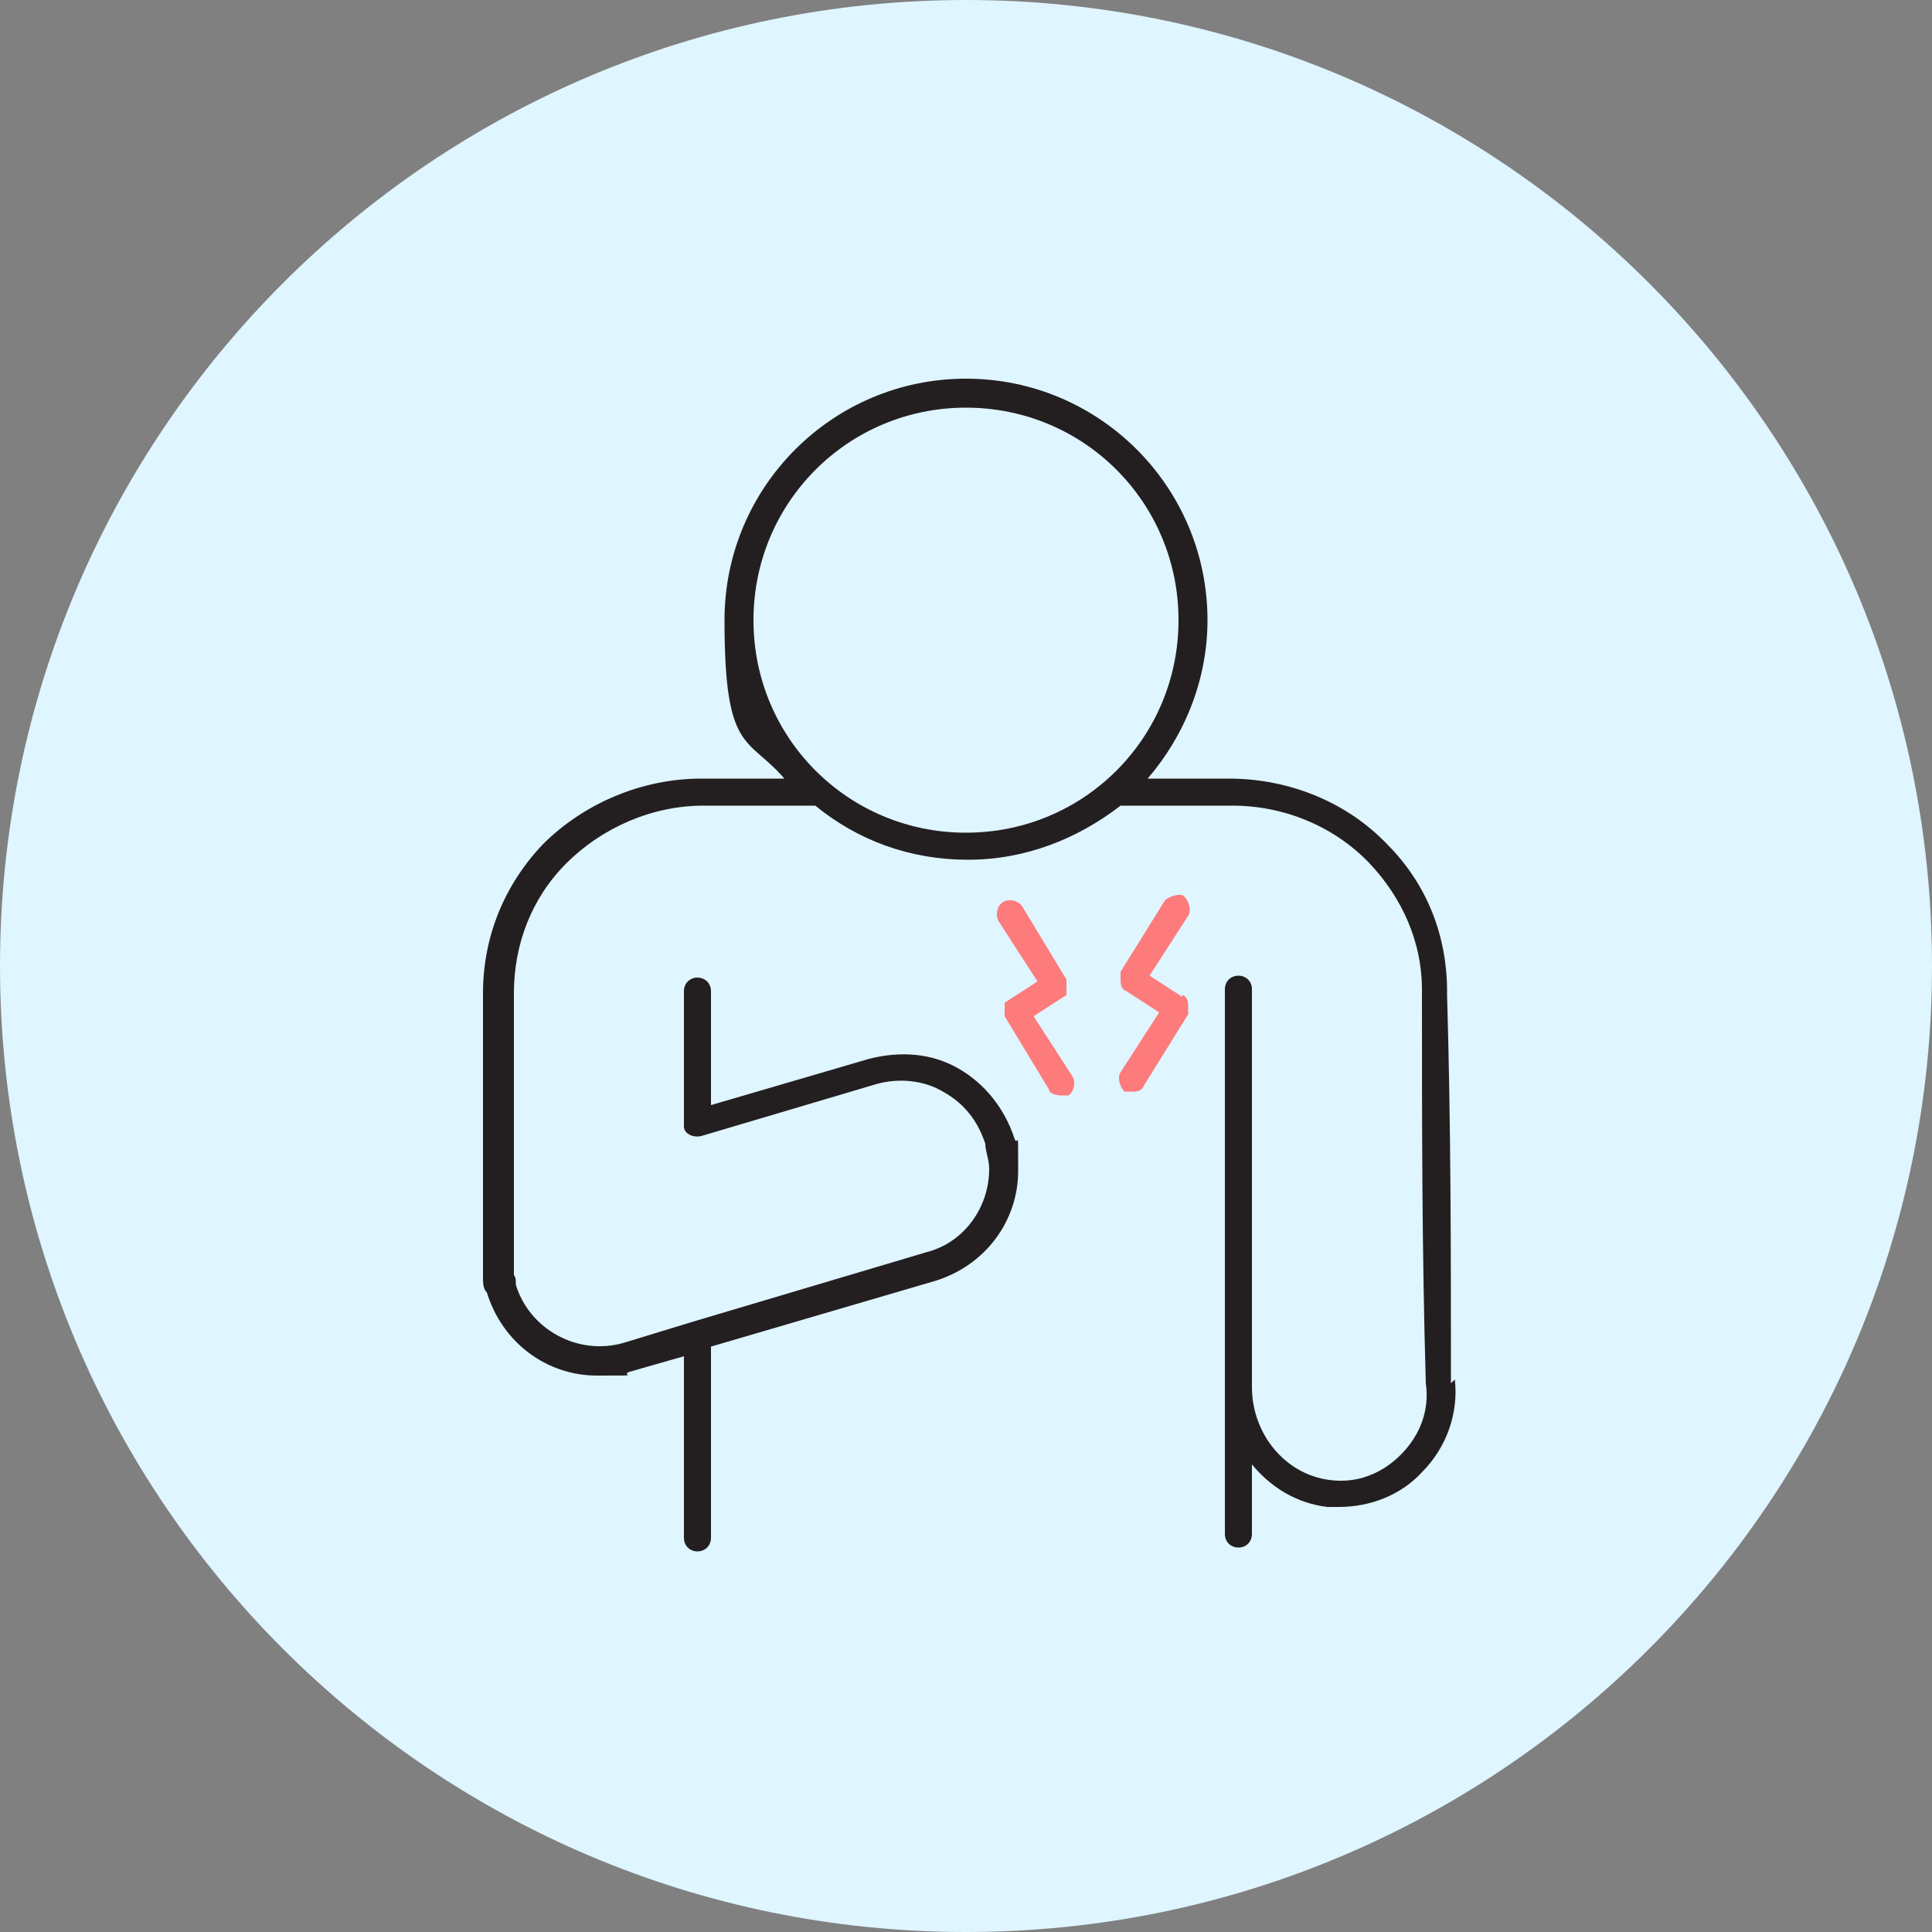
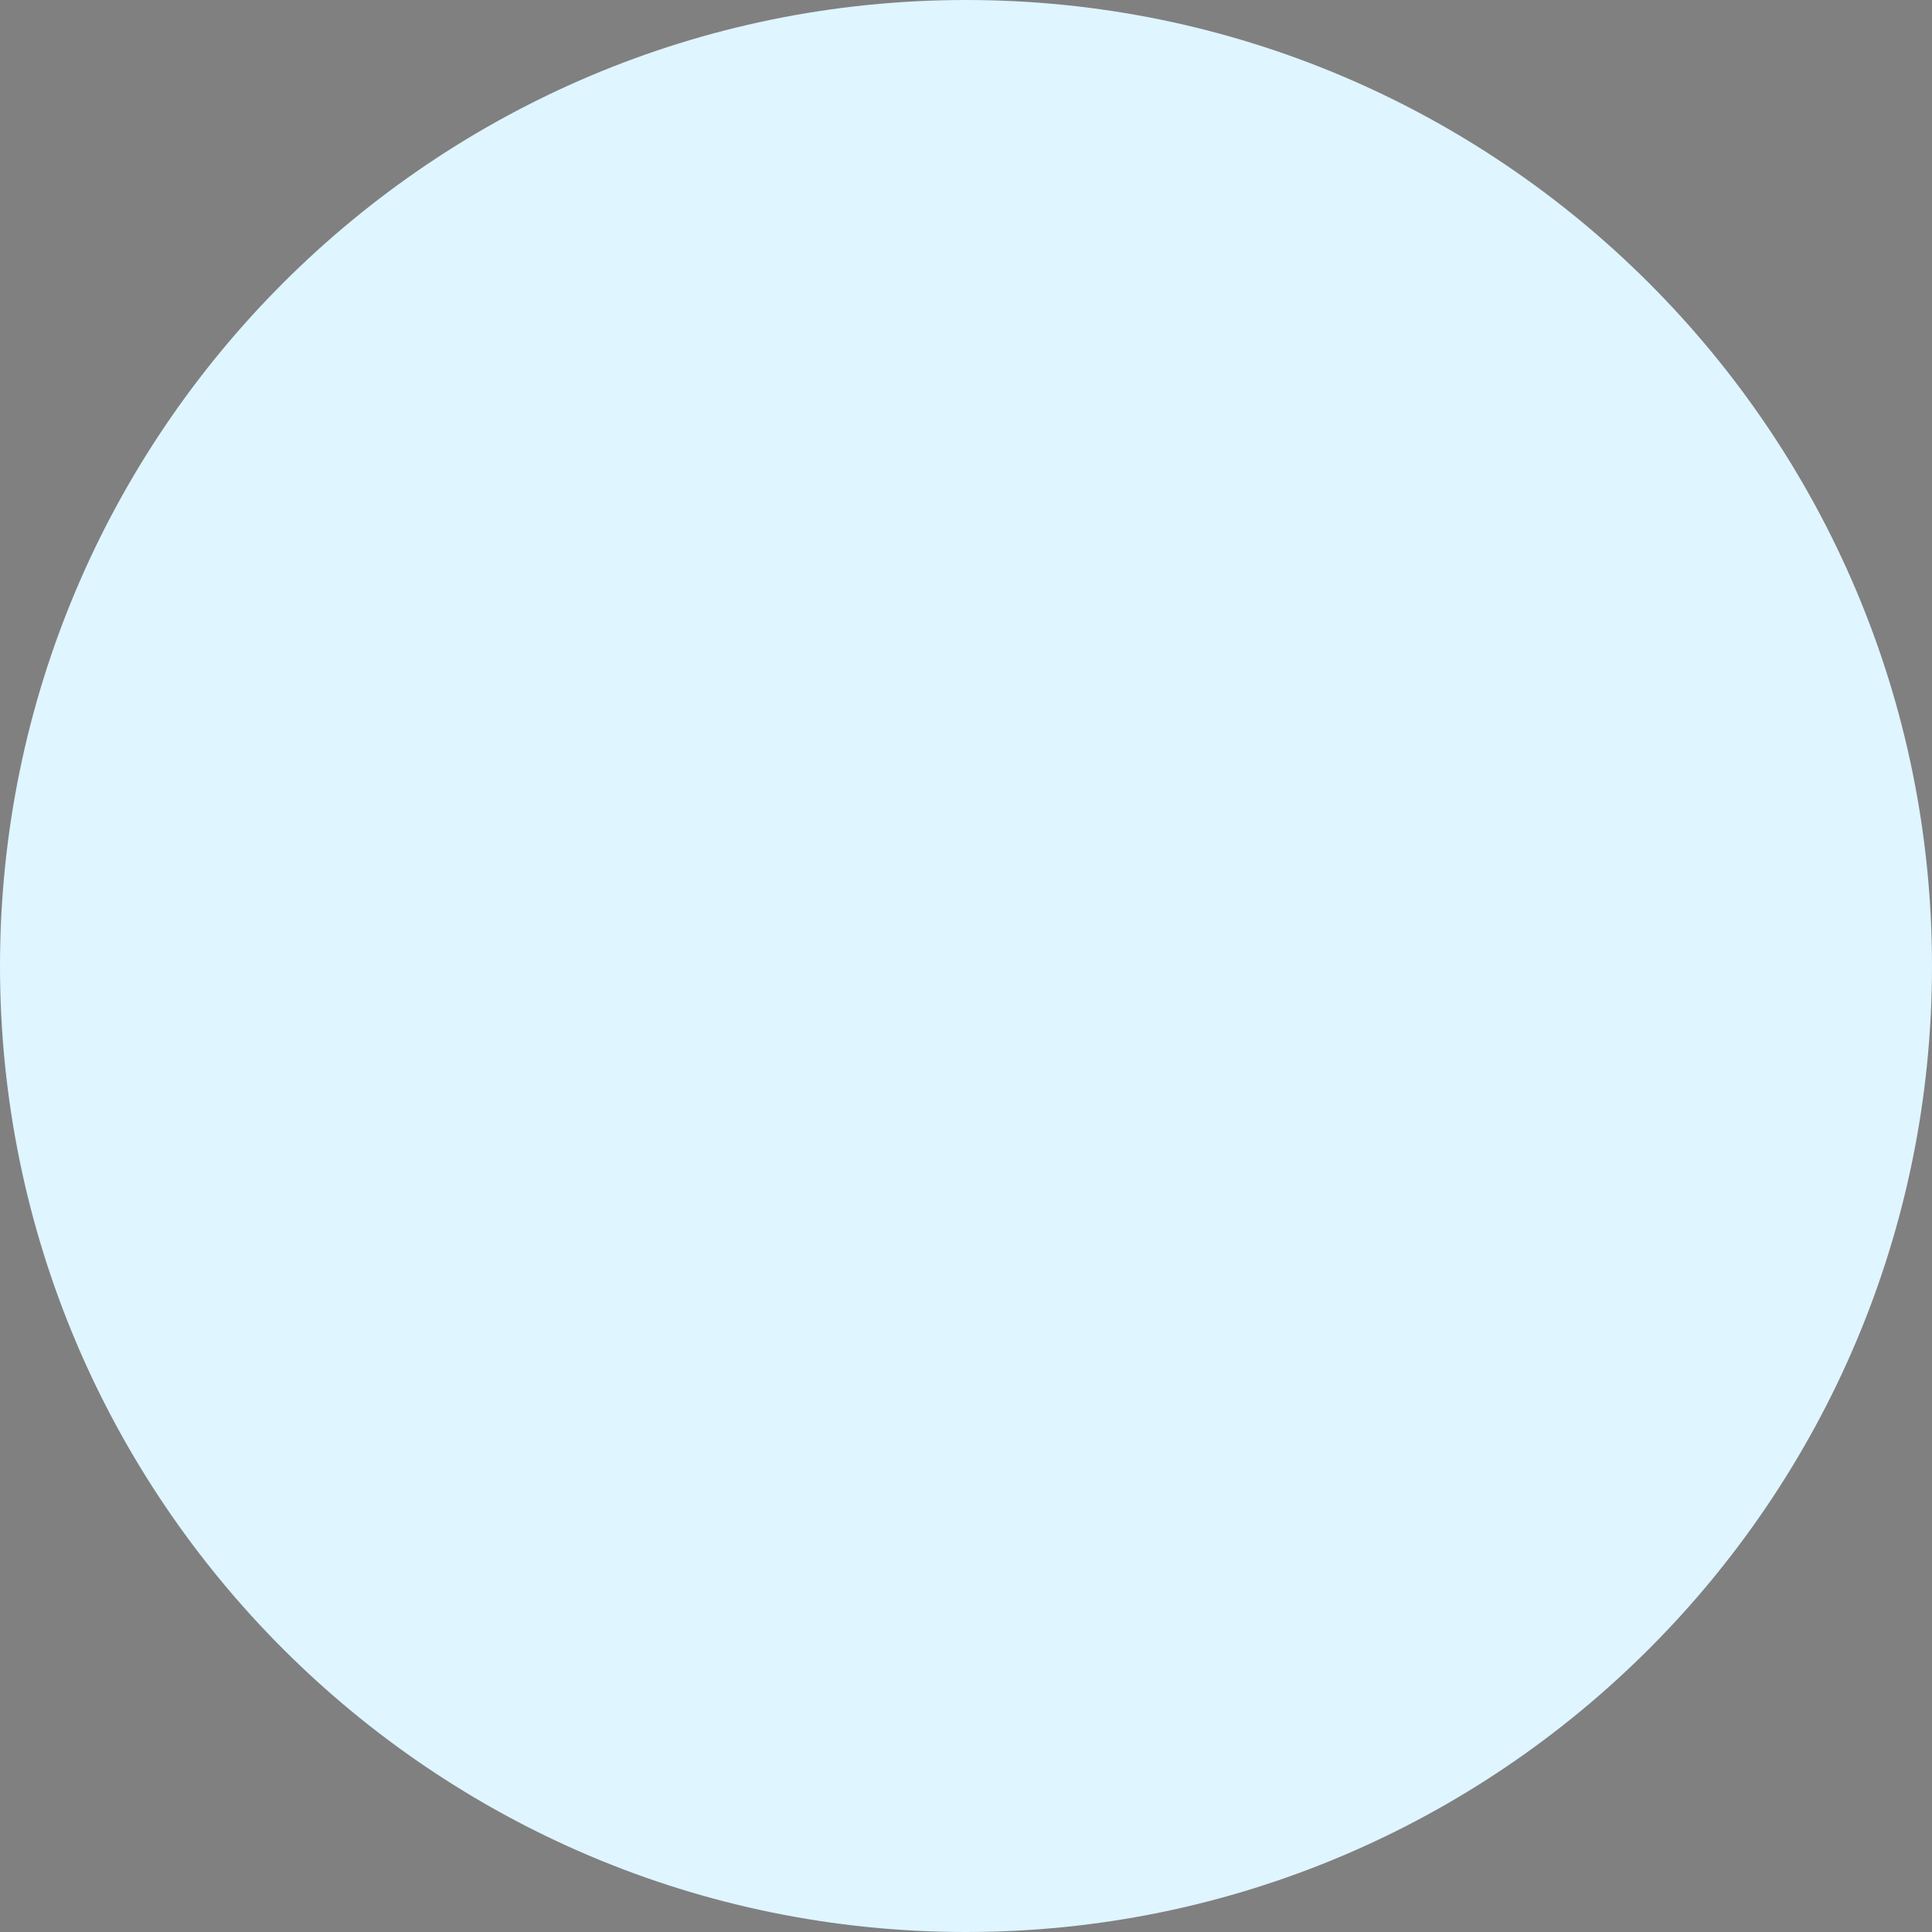
<svg xmlns="http://www.w3.org/2000/svg" id="Layer_1" viewBox="0 0 100 100">
  <rect x="0" y="0" width="100" height="100" fill="#808080" stroke="none" />
  <defs>
    <style>      .st0 {        fill: #231f20;      }      .st1 {        fill: #dff5ff;      }      .st2 {        fill: #fd7b7b;      }    </style>
  </defs>
  <path class="st1" d="M50,100c27.6,0,50-22.4,50-50S77.6,0,50,0,0,22.4,0,50s22.4,50,50,50Z" />
-   <path class="st0" d="M75.1,71.6c0-6.8,0-13.3-.2-20.1v-.2c0-2.8-1-5.5-3.1-7.6-2.1-2.2-5.1-3.4-8.2-3.4h-4.2c1.9-2.2,3.1-5.1,3.1-8.2,0-6.9-5.6-12.5-12.5-12.5s-12.5,5.6-12.5,12.5,1.2,6,3.1,8.2h-4.3c-3.1,0-6.1,1.3-8.2,3.4-2,2.1-3.1,4.8-3.1,7.7v14.7h0c0,.3,0,.6.2.8.8,2.6,3.1,4.3,5.7,4.3s1.1,0,1.7-.2l2.8-.8v9.4c0,.4.3.7.7.7s.7-.3.7-.7v-9.9l11.6-3.4c2.6-.8,4.3-3.1,4.3-5.7s0-1.1-.2-1.7c-.5-1.5-1.5-2.8-2.9-3.6s-3-.9-4.6-.5l-8.2,2.4v-5.9c0-.4-.3-.7-.7-.7s-.7.3-.7.7v7h0c0,.4.5.6.9.5l9.1-2.7c1.1-.3,2.4-.2,3.4.4,1.1.6,1.8,1.5,2.2,2.7,0,.4.2.8.2,1.3,0,2-1.3,3.8-3.2,4.3l-12.1,3.6h0l-3.6,1.1c-2.4.7-4.9-.7-5.6-3,0-.2,0-.4-.1-.5v-14.6h0c0-2.5.9-4.9,2.7-6.7,1.9-1.9,4.5-3,7.1-3h5.8c2.2,1.8,4.9,2.8,7.9,2.8s5.7-1.1,7.9-2.8h5.8c2.7,0,5.3,1.1,7.1,3,1.7,1.8,2.7,4.1,2.7,6.5v.2c0,6.8,0,13.4.2,20.2.2,1.4-.3,2.7-1.3,3.7s-2.3,1.5-3.7,1.3c-2.3-.3-4-2.4-4-4.8v-20.6c0-.4-.3-.7-.7-.7s-.7.3-.7.7v28.2c0,.4.3.7.7.7s.7-.3.7-.7v-3.6c1,1.2,2.3,2,3.9,2.2h.6c1.6,0,3.2-.6,4.3-1.8,1.3-1.3,1.9-3.1,1.7-4.8l-.2.2ZM39,32.1c0-6.1,4.9-11,11-11s11,4.9,11,11-4.9,11-11,11-11-4.9-11-11Z" />
-   <path class="st2" d="M61.2,51.6l-1.7-1.1,2-3.1c.2-.3,0-.8-.2-1s-.8,0-1,.2l-2.3,3.7s0,.2,0,.3c0,.3,0,.6.3.7l1.7,1.1-2,3.1c-.2.3,0,.8.2,1,0,0,.3,0,.4,0,.2,0,.5,0,.6-.3l2.3-3.7s0-.2,0-.3c0-.3,0-.6-.3-.7Z" />
-   <path class="st2" d="M55.2,51.4h0v-.3h0v-.4h0c0,0-2.3-3.8-2.3-3.8-.2-.3-.7-.4-1-.2s-.4.7-.2,1l2,3.1-1.7,1.1h0v.3h0v.4h0c0,0,2.3,3.8,2.3,3.8,0,.2.4.3.6.3s.3,0,.4,0c.3-.2.4-.7.2-1l-2-3.1,1.7-1.1h0Z" />
</svg>